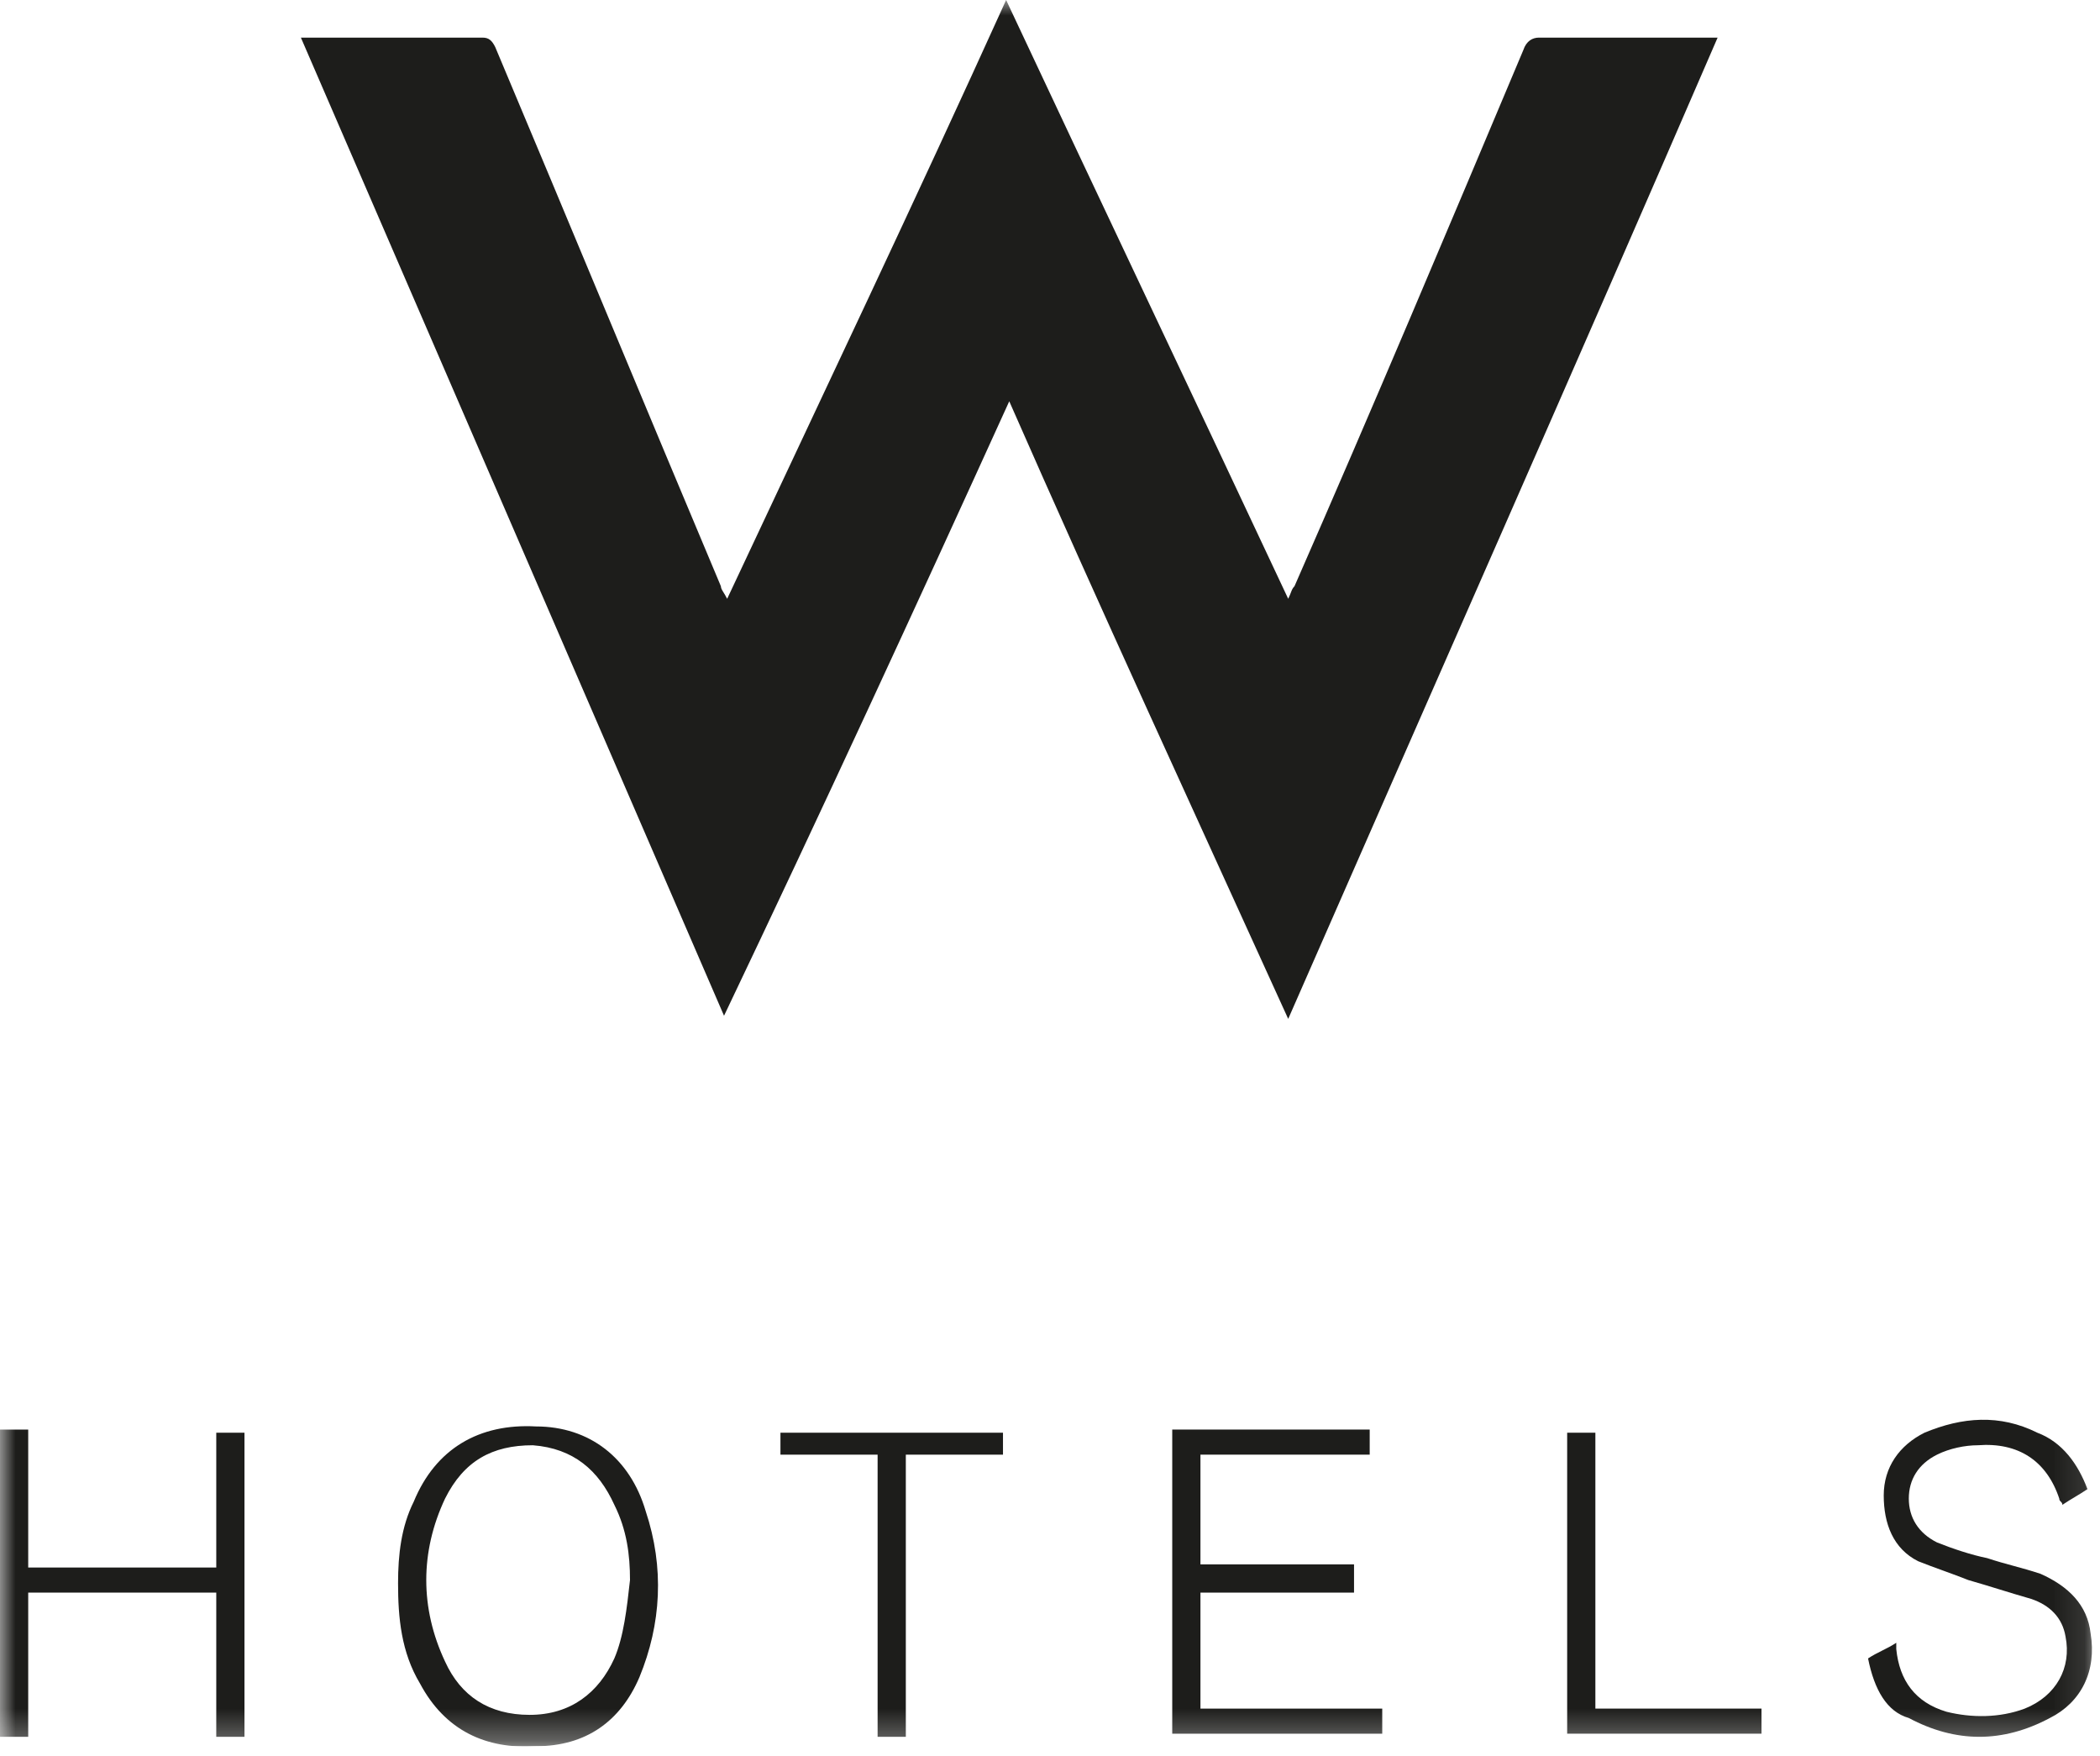
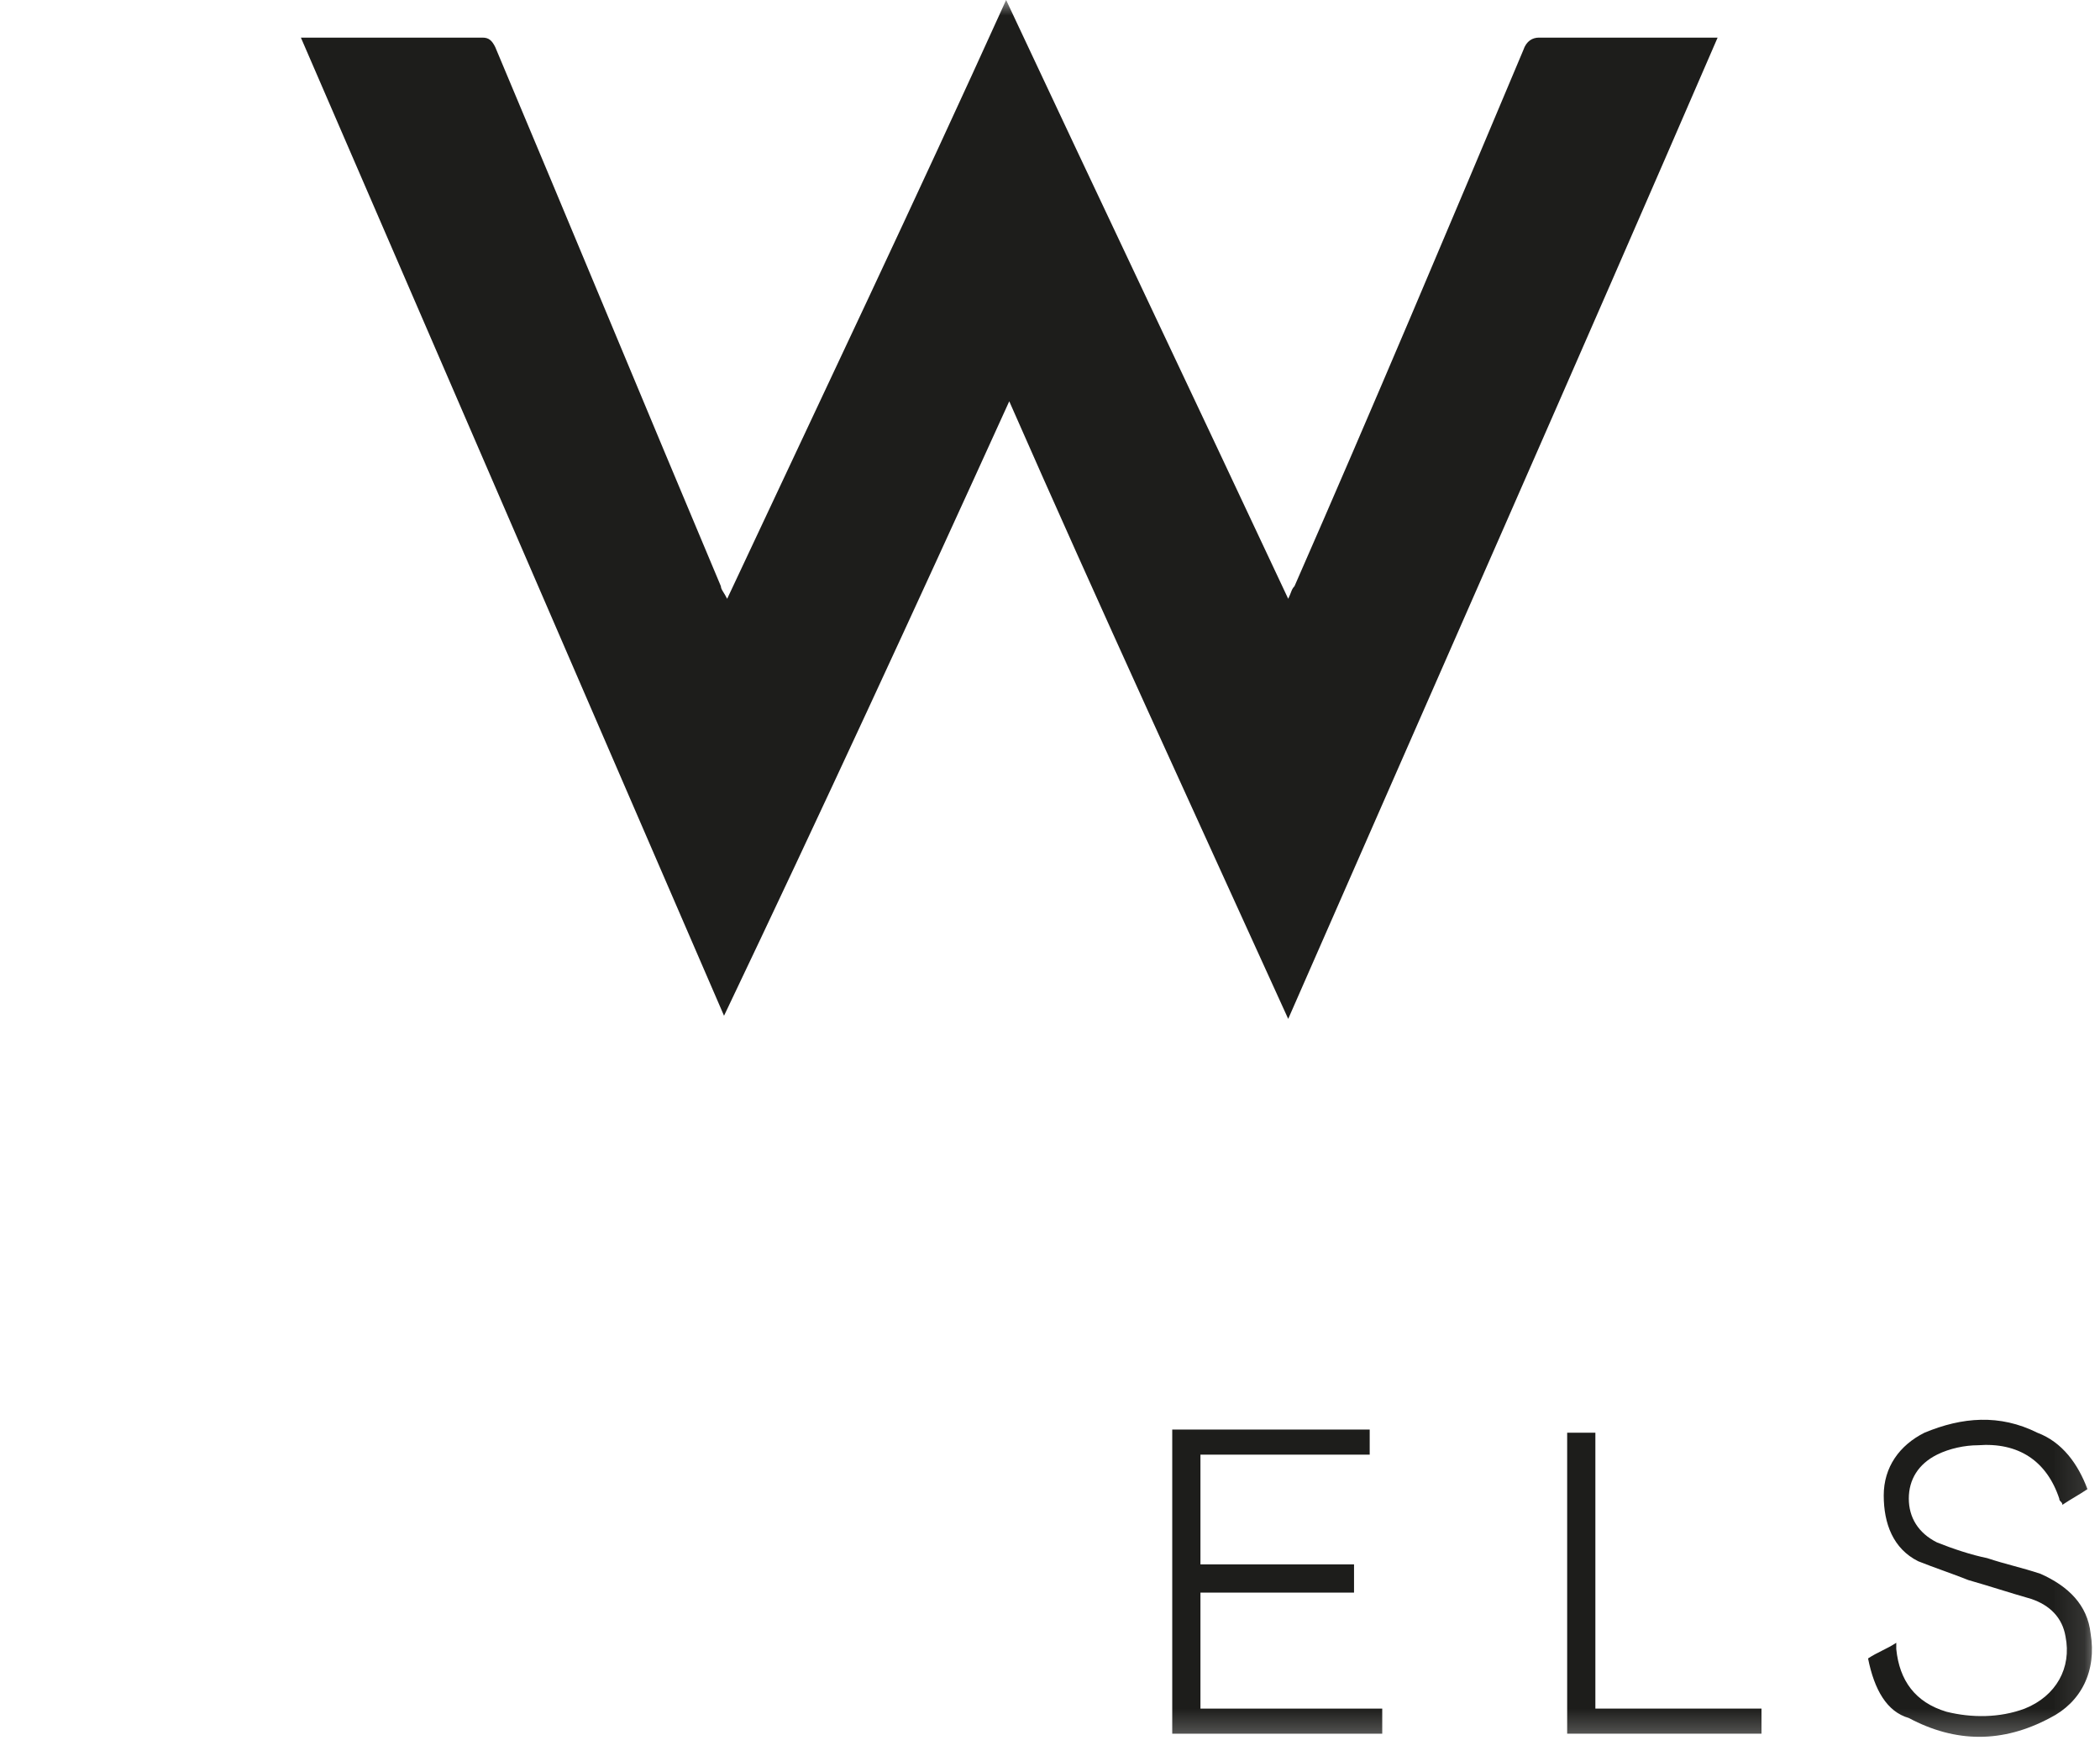
<svg xmlns="http://www.w3.org/2000/svg" width="67" height="56" viewBox="0 0 67 56" fill="none">
  <g clip-path="url(#clip0_869_1886)">
    <mask id="mask0_869_1886" style="mask-type:luminance" maskUnits="userSpaceOnUse" x="0" y="0" width="67" height="56">
      <path d="M66.9 0H0V55.7H66.9V0Z" fill="white" />
    </mask>
    <g mask="url(#mask0_869_1886)">
      <path d="M41.1 32.5C38.1 25.9 35.1 19.4 32.2 12.8C29.2 19.4 26.2 25.9 23.1 32.4C18.6 22 14.1 11.6 9.6 1.2C9.7 1.2 9.8 1.2 9.9 1.2C11.7 1.2 13.5 1.2 15.4 1.2C15.6 1.2 15.7 1.3 15.8 1.5C18.2 7.2 20.6 13 23 18.7C23 18.8 23.1 18.9 23.2 19.1C26.2 12.7 29.2 6.4 32.1 0C35.1 6.4 38.1 12.7 41.1 19.1C41.2 18.9 41.2 18.8 41.3 18.7C43.8 13 46.2 7.3 48.6 1.6C48.7 1.3 48.9 1.2 49.1 1.2C50.9 1.2 52.6 1.2 54.4 1.2C54.5 1.2 54.6 1.2 54.8 1.2C50.3 11.6 45.7 22 41.1 32.5Z" fill="#1D1D1B" />
    </g>
    <mask id="mask1_869_1886" style="mask-type:luminance" maskUnits="userSpaceOnUse" x="0" y="0" width="67" height="56">
      <path d="M66.9 0H0V55.7H66.9V0Z" fill="white" />
    </mask>
    <g mask="url(#mask1_869_1886)">
-       <path d="M12.7 50.5C12.7 49.6 12.8 48.7 13.2 47.9C13.9 46.2 15.3 45.4 17.1 45.5C18.8 45.5 20.1 46.5 20.6 48.2C21.2 50 21.1 51.8 20.4 53.5C19.8 54.9 18.7 55.7 17.1 55.7C15.5 55.8 14.2 55.2 13.4 53.7C12.8 52.7 12.7 51.6 12.7 50.5ZM20.1 50.4C20.1 49.6 20 48.8 19.6 48C19.1 46.9 18.3 46.2 17 46.1C15.7 46.1 14.8 46.6 14.2 47.8C13.4 49.5 13.4 51.3 14.2 53C14.7 54.1 15.6 54.7 16.9 54.7C18.2 54.7 19.1 54 19.6 52.9C19.9 52.2 20 51.3 20.1 50.4Z" fill="#1D1D1B" />
-     </g>
+       </g>
    <mask id="mask2_869_1886" style="mask-type:luminance" maskUnits="userSpaceOnUse" x="0" y="0" width="67" height="56">
-       <path d="M66.9 0H0V55.7H66.9V0Z" fill="white" />
-     </mask>
+       </mask>
    <g mask="url(#mask2_869_1886)">
      <path d="M0 45.6H0.9V50H6.9V45.7H7.8V55.4H6.9V50.8H0.9V55.4H0V45.6Z" fill="#1D1D1B" />
    </g>
    <mask id="mask3_869_1886" style="mask-type:luminance" maskUnits="userSpaceOnUse" x="0" y="0" width="67" height="56">
      <path d="M66.9 0H0V55.7H66.9V0Z" fill="white" />
    </mask>
    <g mask="url(#mask3_869_1886)">
      <path d="M38.3 54.5C39.3 54.5 40.2 54.5 41.2 54.5C42.2 54.5 43.1 54.5 44.1 54.5V55.3H37.4V45.6H43.7V46.4H38.3V49.9H43.2V50.8H38.3V54.5Z" fill="#1D1D1B" />
    </g>
    <mask id="mask4_869_1886" style="mask-type:luminance" maskUnits="userSpaceOnUse" x="0" y="0" width="67" height="56">
      <path d="M66.9 0H0V55.7H66.9V0Z" fill="white" />
    </mask>
    <g mask="url(#mask4_869_1886)">
      <path d="M59.6 52.9C59.9 52.7 60.2 52.6 60.5 52.4C60.5 52.5 60.5 52.6 60.5 52.6C60.6 53.6 61.1 54.3 62.1 54.6C62.9 54.8 63.8 54.8 64.6 54.5C65.6 54.1 66.1 53.2 65.9 52.2C65.8 51.6 65.4 51.2 64.8 51C64.1 50.8 63.5 50.6 62.8 50.4C62.3 50.2 61.7 50 61.2 49.8C60.4 49.4 60.1 48.6 60.1 47.7C60.1 46.8 60.6 46.1 61.4 45.7C62.6 45.2 63.8 45.1 65 45.7C65.8 46 66.3 46.7 66.6 47.5C66.3 47.7 66.1 47.8 65.8 48C65.8 47.9 65.7 47.9 65.7 47.8C65.3 46.6 64.4 46 63.1 46.1C62.7 46.1 62.2 46.2 61.8 46.4C61.2 46.7 60.9 47.2 60.9 47.8C60.9 48.4 61.2 48.9 61.8 49.2C62.3 49.4 62.9 49.6 63.4 49.7C64 49.9 64.5 50 65.1 50.2C66 50.6 66.6 51.2 66.7 52.1C66.9 53.3 66.4 54.3 65.4 54.8C63.9 55.6 62.4 55.6 60.9 54.8C60.2 54.6 59.8 53.9 59.6 52.9Z" fill="#1D1D1B" />
    </g>
    <mask id="mask5_869_1886" style="mask-type:luminance" maskUnits="userSpaceOnUse" x="0" y="0" width="67" height="56">
      <path d="M66.9 0H0V55.7H66.9V0Z" fill="white" />
    </mask>
    <g mask="url(#mask5_869_1886)">
      <path d="M50.9 54.5H56.2V55.3H50V45.7H50.9V54.5Z" fill="#1D1D1B" />
    </g>
    <mask id="mask6_869_1886" style="mask-type:luminance" maskUnits="userSpaceOnUse" x="0" y="0" width="67" height="56">
      <path d="M66.9 0H0V55.7H66.9V0Z" fill="white" />
    </mask>
    <g mask="url(#mask6_869_1886)">
-       <path d="M28.9 55.4H28V46.4H24.9V45.7H32V46.4H28.9V55.4Z" fill="#1D1D1B" />
-     </g>
+       </g>
  </g>
  <defs>
    <clipPath id="clip0_869_1886">
      <rect width="66.9" height="55.7" fill="white" />
    </clipPath>
  </defs>
</svg>